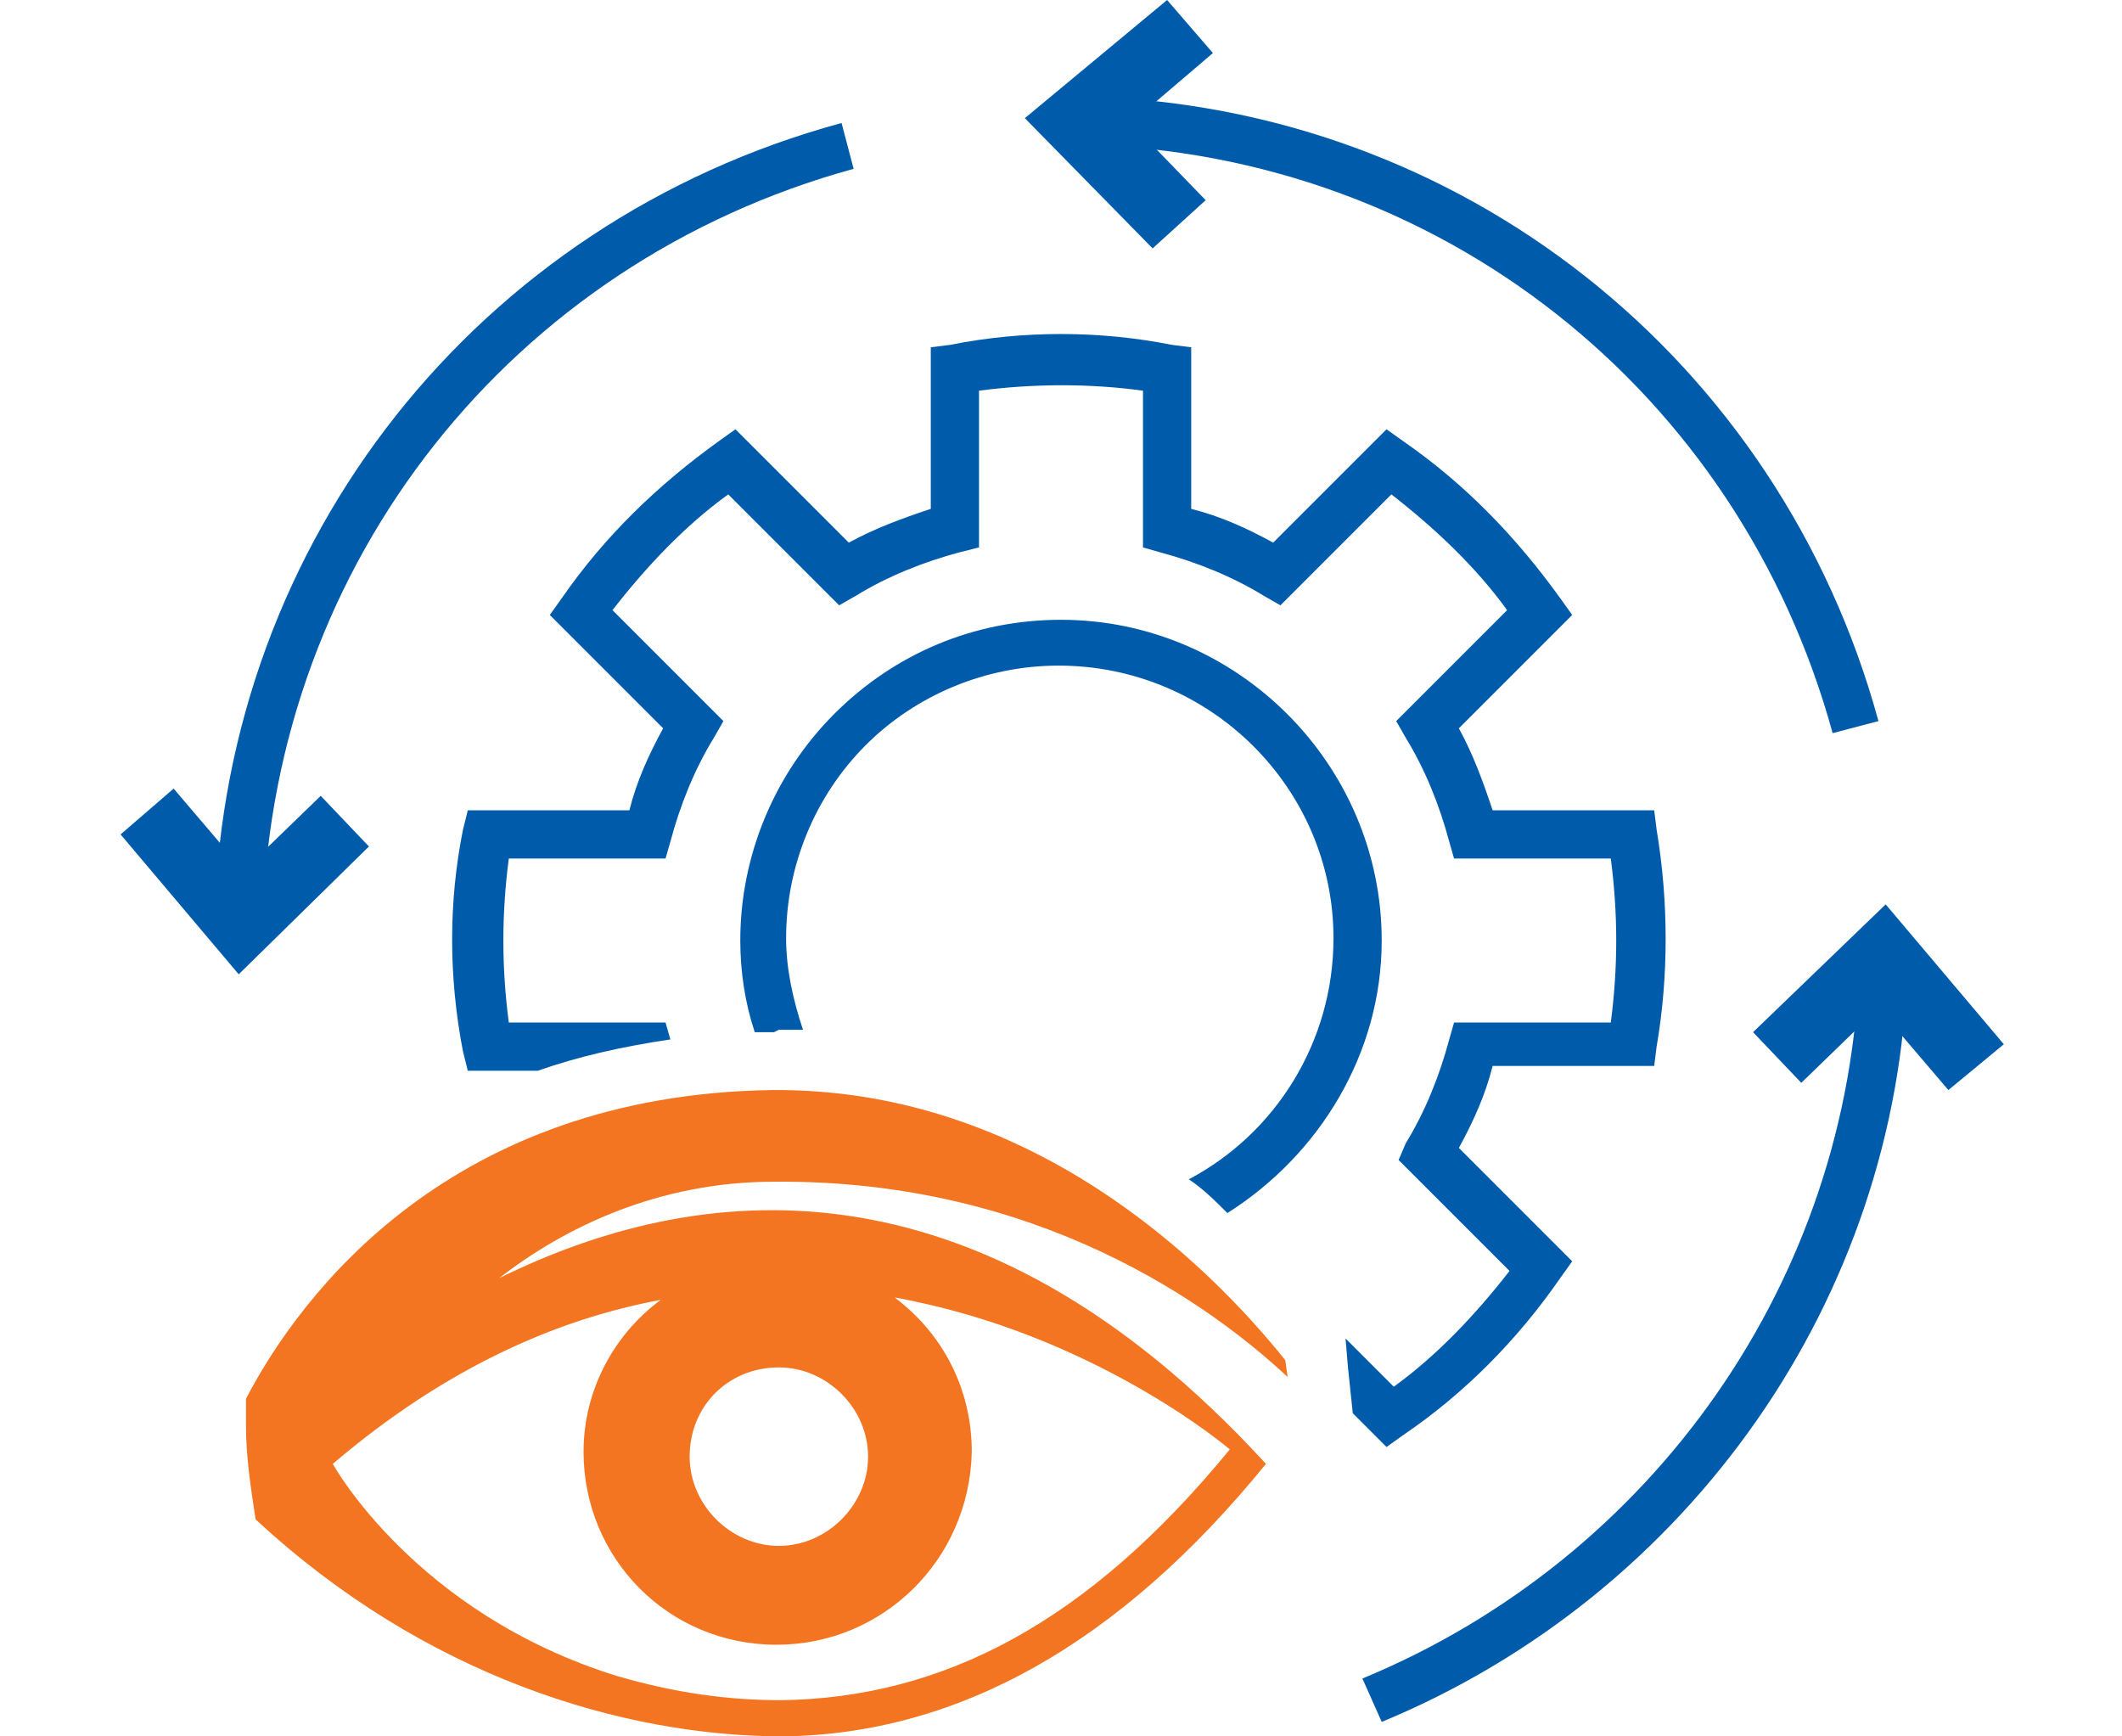
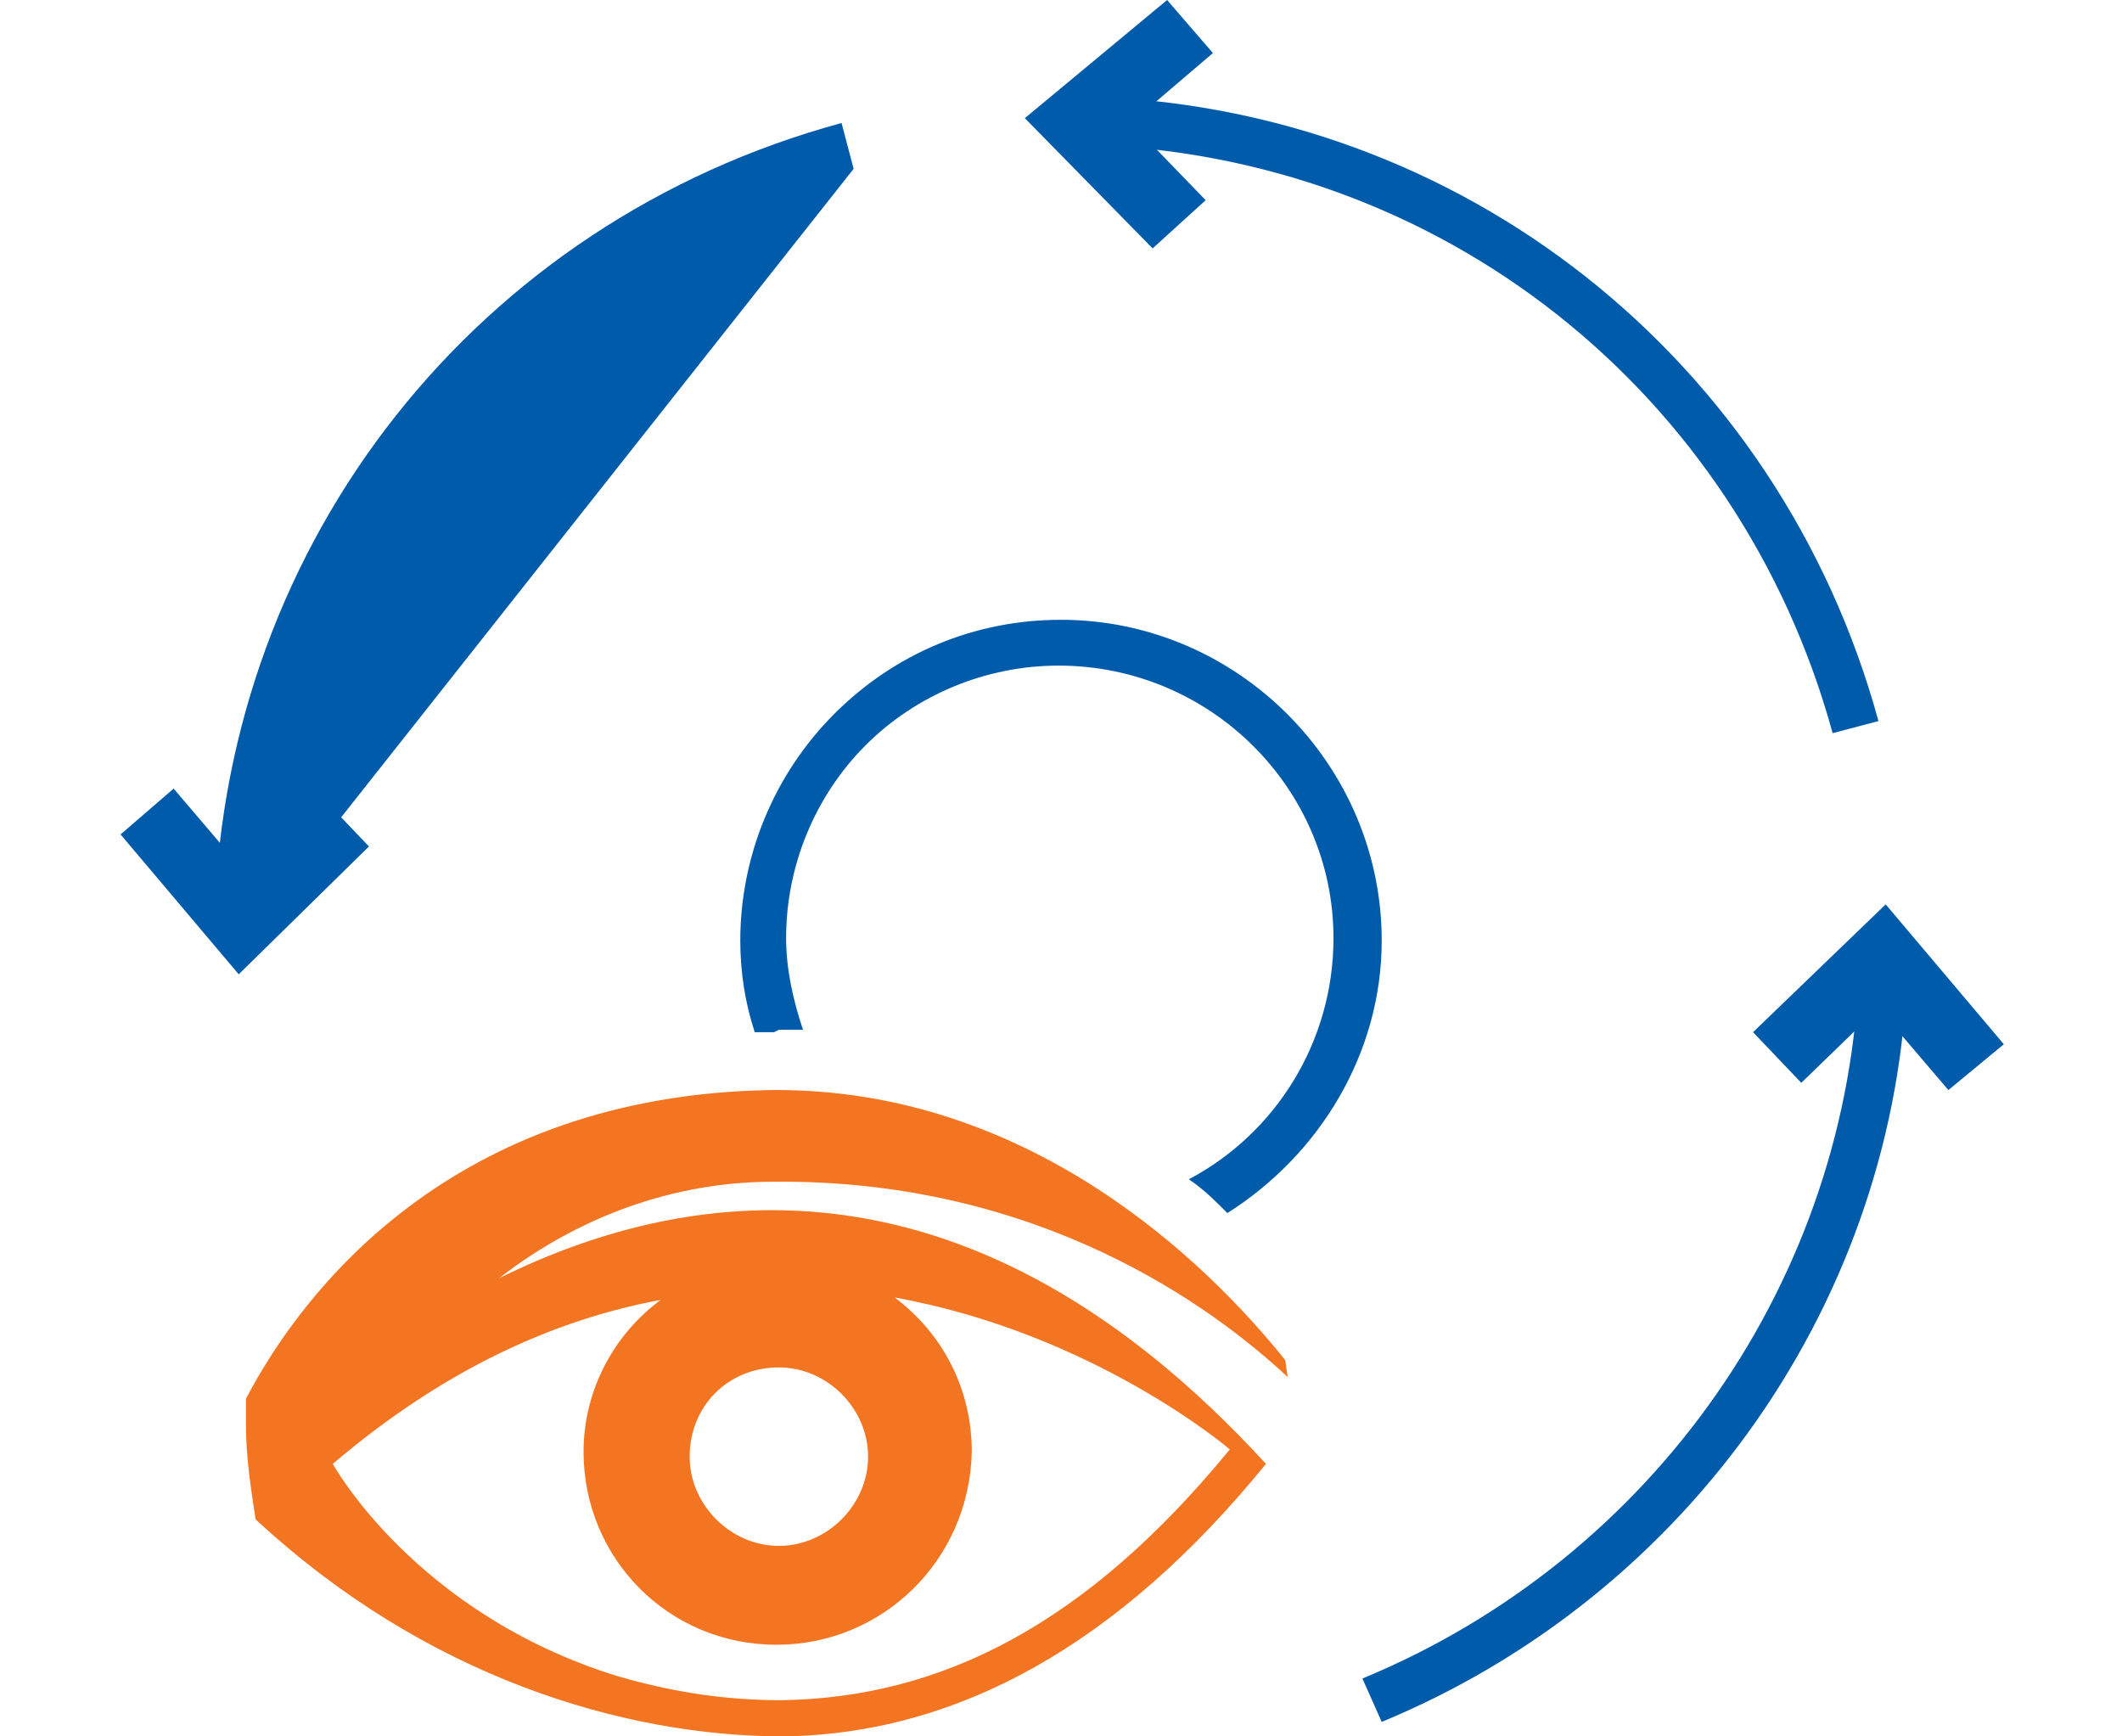
<svg xmlns="http://www.w3.org/2000/svg" width="88" height="72" xml:space="preserve" id="Layer_1" x="0" y="0" style="enable-background:new 0 0 88 72" version="1.1" viewBox="0 0 88 72">
  <style>.st0{fill:#005cab}.st1{fill:none}</style>
  <path d="M76 30.4C72.1 16.2 59.7 6.4 45 6V4c15.6.4 28.8 10.9 32.9 25.9l-1.9.5z" class="st0" />
-   <path d="m47.8 10.3-5.3-5.4L48.4 0l1.9 2.2-3.4 2.9L50 8.3l-2.2 2zM10.9 38l-2-.1c.5-15.5 10.9-28.7 26-32.8l.5 1.9c-14.2 3.9-24 16.3-24.5 31z" class="st0" />
+   <path d="m47.8 10.3-5.3-5.4L48.4 0l1.9 2.2-3.4 2.9L50 8.3l-2.2 2zM10.9 38l-2-.1c.5-15.5 10.9-28.7 26-32.8l.5 1.9z" class="st0" />
  <path d="M9.9 40.4 5 34.6l2.2-1.9 2.9 3.4 3.2-3.1 2 2.1-5.4 5.3zM57.3 71.4l-.8-1.8C68.6 64.6 76.7 53 77.1 40l2 .1c-.4 13.7-9 26-21.8 31.3z" class="st0" />
  <path d="m80.8 45.2-2.9-3.4-3.2 3.1-2-2.1 5.5-5.3 4.9 5.8-2.3 1.9zM32.3 42.7h1c-.4-1.2-.7-2.5-.7-3.8 0-3 1.2-5.9 3.3-8 2.1-2.1 5-3.3 8-3.3v-1 1c6.3 0 11.4 5.1 11.4 11.3 0 4.3-2.4 8.1-6 10 .6.4 1.1.9 1.6 1.4 3.8-2.4 6.4-6.6 6.4-11.3 0-7.3-6-13.3-13.3-13.3-3.6 0-6.9 1.4-9.4 3.9s-3.9 5.9-3.9 9.4c0 1.3.2 2.6.6 3.8h.8l.2-.1z" class="st0" />
-   <path d="m68.7 34.4-.1-.8h-6.7c-.4-1.2-.8-2.3-1.4-3.4l4.7-4.7-.5-.7c-1.8-2.5-3.9-4.7-6.5-6.5l-.7-.5-4.7 4.7c-1.1-.6-2.2-1.1-3.4-1.4v-6.7l-.8-.1c-3-.6-6.2-.6-9.2 0l-.8.1v6.7c-1.2.4-2.3.8-3.4 1.4l-4.7-4.7-.7.5c-2.5 1.8-4.7 3.9-6.5 6.5l-.5.7 4.7 4.7c-.6 1.1-1.1 2.2-1.4 3.4h-6.7l-.2.8c-.6 3-.6 6.1 0 9.2l.2.8h2.9c1.7-.6 3.5-1 5.5-1.3l-.2-.7h-6.5c-.3-2.3-.3-4.5 0-6.8h6.5l.2-.7c.4-1.5 1-3 1.8-4.3l.4-.7-4.6-4.6c1.4-1.8 3-3.5 4.8-4.8l4.6 4.6.7-.4c1.3-.8 2.8-1.4 4.3-1.8l.8-.2v-6.5c2.3-.3 4.6-.3 6.8 0v6.5l.7.2c1.5.4 3 1 4.3 1.8l.7.4 4.6-4.6c1.8 1.4 3.5 3 4.8 4.8l-4.6 4.6.4.7c.8 1.3 1.4 2.8 1.8 4.3l.2.7h6.5c.3 2.3.3 4.5 0 6.8h-6.5l-.2.7c-.4 1.5-1 3-1.8 4.3l-.3.7 4.6 4.6c-1.4 1.8-3 3.5-4.8 4.8l-2-2 .1 1.2.2 1.9 1.4 1.4.7-.5c2.5-1.7 4.7-3.9 6.5-6.5l.5-.7-4.7-4.7c.6-1.1 1.1-2.2 1.4-3.4h6.7l.1-.8c.5-2.9.5-6 0-9z" class="st0" />
-   <path d="M33.5 54.3z" class="st1" />
  <path d="M13.8 60.7c4.7-4 9.3-6 13.6-6.8-1.9 1.4-3.2 3.7-3.2 6.3 0 4.4 3.5 8 8 8 4.4 0 8-3.5 8.1-8 0-2.6-1.2-4.9-3.2-6.4 8.3 1.5 13.9 6.3 13.9 6.3-5.9 7.2-11.9 10.3-18.6 10.4-2.2 0-4.4-.3-6.8-1-8.4-2.6-11.8-8.8-11.8-8.8m18.5-4c2 0 3.7 1.7 3.7 3.7s-1.7 3.7-3.7 3.7-3.7-1.7-3.7-3.7c0-2.1 1.6-3.7 3.7-3.7m.2 15.3c7.2-.1 13.9-3.8 20-11.3C40.4 47.5 28.8 49 20.7 53c2.7-2.1 6.6-4 11.4-4 11-.1 18.2 5.2 21.3 8.1l-.1-.7c-3.2-4-10.6-11.3-21.3-11.2-13.3.2-19.5 8.4-21.8 12.8v1.1c0 1.3.2 2.6.4 3.9 7 6.5 15.2 9 21.9 9z" style="fill:#f47521" />
-   <path d="M33.5 54.3z" class="st1" />
</svg>